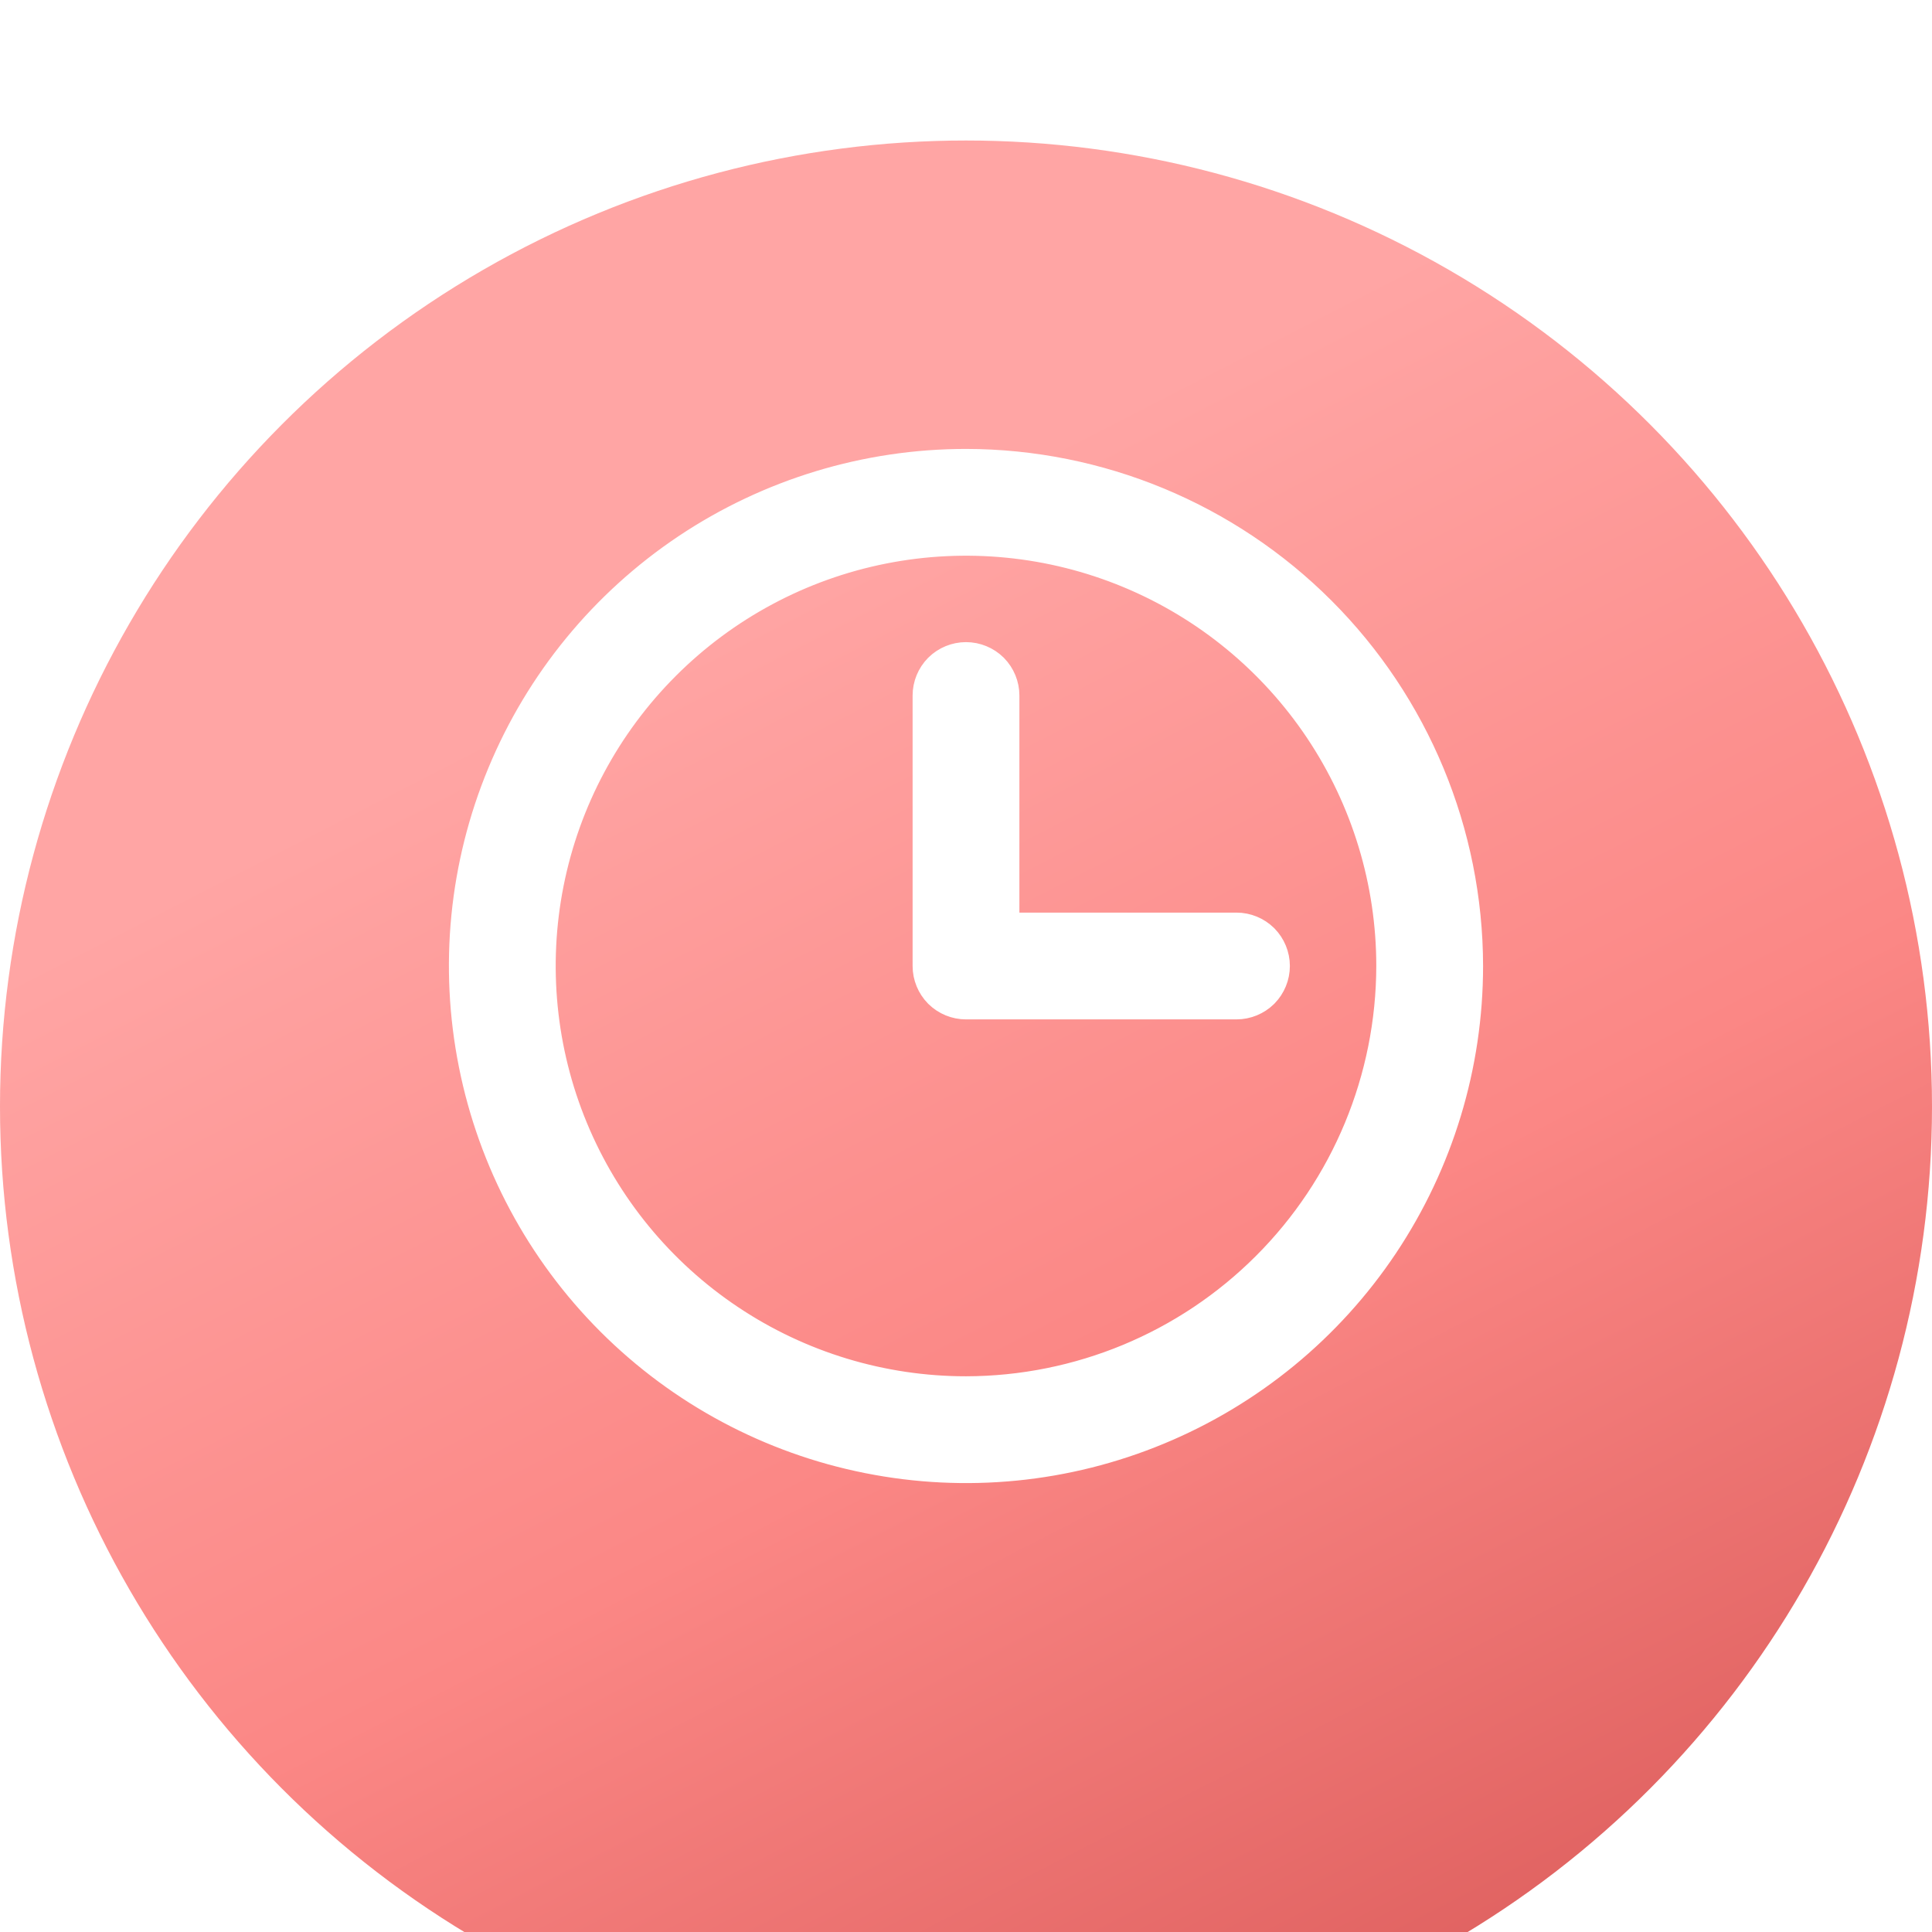
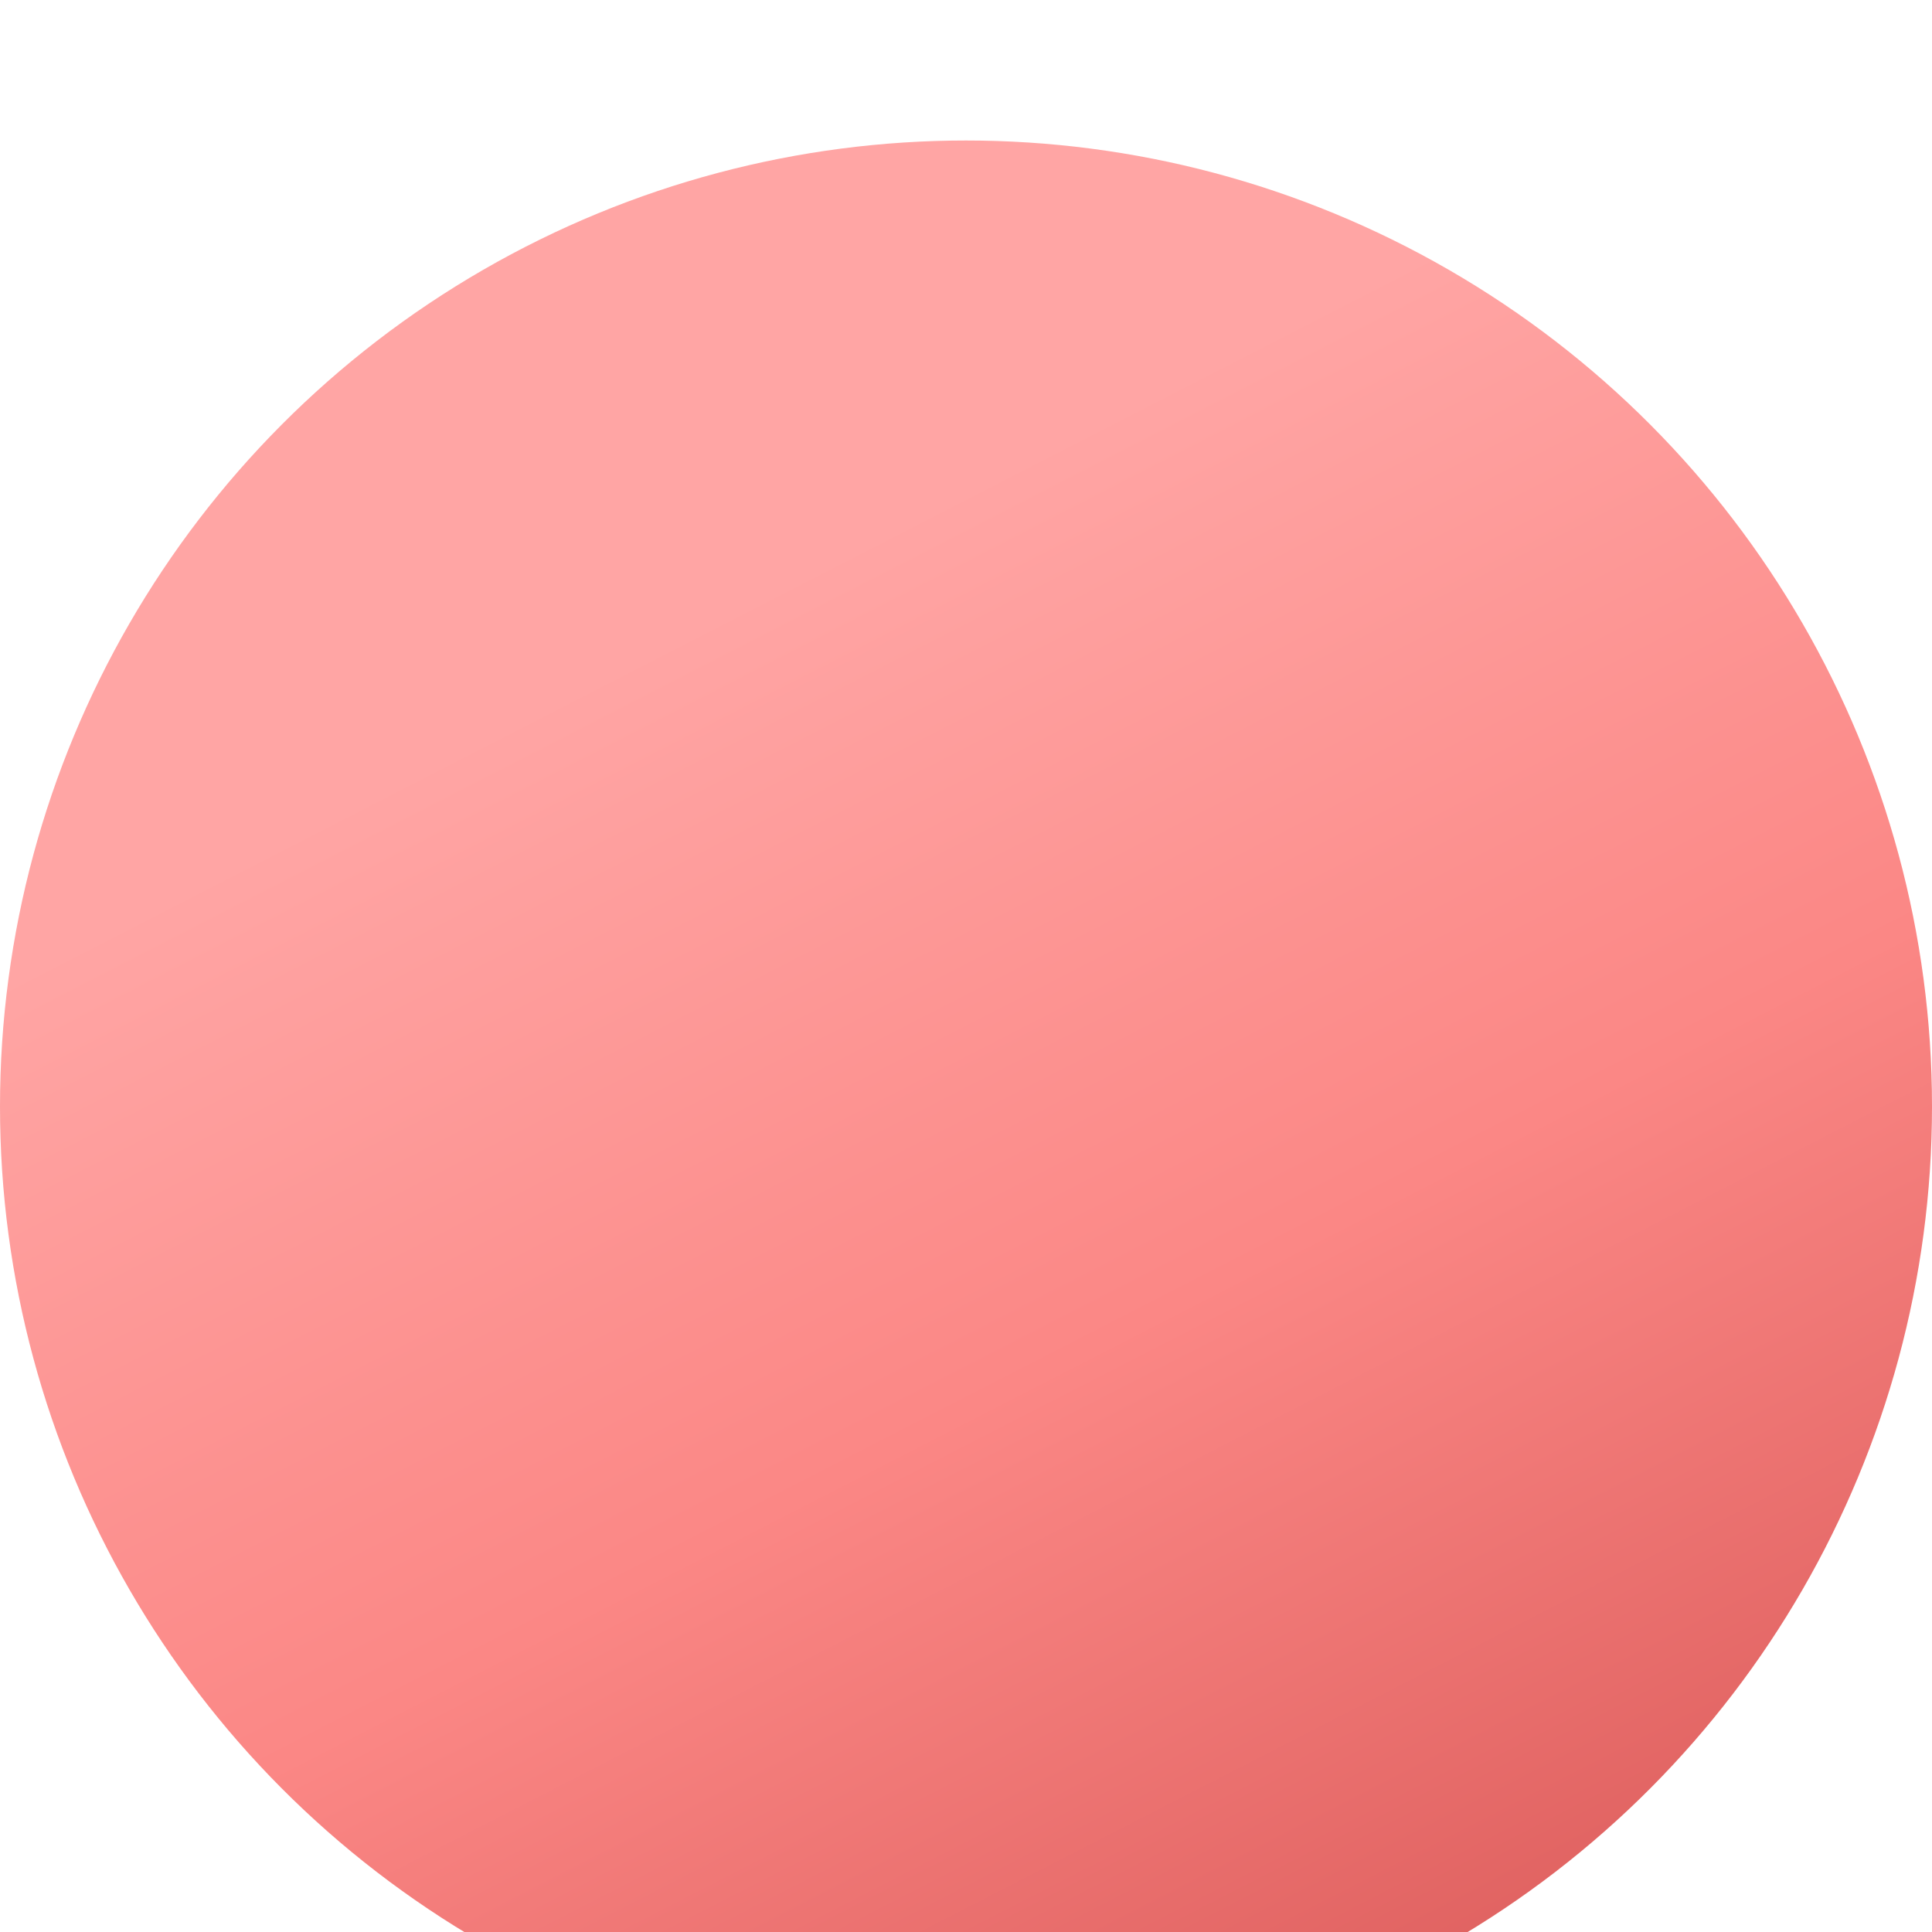
<svg xmlns="http://www.w3.org/2000/svg" width="22" height="22" viewBox="0 0 22 22" fill="none">
  <g filter="url(#filter0_i_1185_899)">
    <circle cx="11" cy="11" r="11" fill="url(#paint0_linear_1185_899)" />
  </g>
-   <path d="M11 5.5C9.912 5.5 8.849 5.823 7.944 6.427C7.04 7.031 6.335 7.89 5.919 8.895C5.502 9.9 5.393 11.006 5.606 12.073C5.818 13.14 6.342 14.12 7.111 14.889C7.88 15.658 8.86 16.182 9.927 16.394C10.994 16.607 12.1 16.498 13.105 16.081C14.11 15.665 14.969 14.96 15.573 14.056C16.177 13.151 16.5 12.088 16.5 11C16.498 9.542 15.918 8.144 14.887 7.113C13.856 6.082 12.458 5.502 11 5.5ZM11 16.06C9.999 16.06 9.021 15.763 8.189 15.207C7.357 14.651 6.708 13.861 6.325 12.936C5.942 12.012 5.842 10.994 6.037 10.013C6.232 9.031 6.714 8.13 7.422 7.422C8.13 6.714 9.031 6.232 10.013 6.037C10.994 5.842 12.012 5.942 12.936 6.325C13.861 6.708 14.651 7.357 15.207 8.189C15.763 9.021 16.06 9.999 16.06 11C16.058 12.341 15.525 13.628 14.576 14.576C13.628 15.525 12.341 16.058 11 16.06ZM14.3 11C14.3 11.058 14.277 11.114 14.236 11.156C14.194 11.197 14.138 11.22 14.08 11.22H11C10.942 11.22 10.886 11.197 10.844 11.156C10.803 11.114 10.78 11.058 10.78 11V7.92C10.78 7.862 10.803 7.806 10.844 7.764C10.886 7.723 10.942 7.7 11 7.7C11.058 7.7 11.114 7.723 11.156 7.764C11.197 7.806 11.22 7.862 11.22 7.92V10.78H14.08C14.138 10.78 14.194 10.803 14.236 10.844C14.277 10.886 14.3 10.942 14.3 11Z" fill="white" stroke="white" stroke-width="0.776" />
  <defs>
    <filter id="filter0_i_1185_899" x="0" y="0" width="22" height="23.6" filterUnits="userSpaceOnUse" color-interpolation-filters="sRGB">
      <feFlood flood-opacity="0" result="BackgroundImageFix" />
      <feBlend mode="normal" in="SourceGraphic" in2="BackgroundImageFix" result="shape" />
      <feColorMatrix in="SourceAlpha" type="matrix" values="0 0 0 0 0 0 0 0 0 0 0 0 0 0 0 0 0 0 127 0" result="hardAlpha" />
      <feOffset dy="1.6" />
      <feGaussianBlur stdDeviation="4.8" />
      <feComposite in2="hardAlpha" operator="arithmetic" k2="-1" k3="1" />
      <feColorMatrix type="matrix" values="0 0 0 0 1 0 0 0 0 1 0 0 0 0 1 0 0 0 0.25 0" />
      <feBlend mode="normal" in2="shape" result="effect1_innerShadow_1185_899" />
    </filter>
    <linearGradient id="paint0_linear_1185_899" x1="0.645" y1="9.234" x2="11.061" y2="29.523" gradientUnits="userSpaceOnUse">
      <stop stop-color="#FFA5A4" />
      <stop offset="0.412" stop-color="#FB8785" />
      <stop offset="1" stop-color="#CF4B4A" />
    </linearGradient>
  </defs>
</svg>